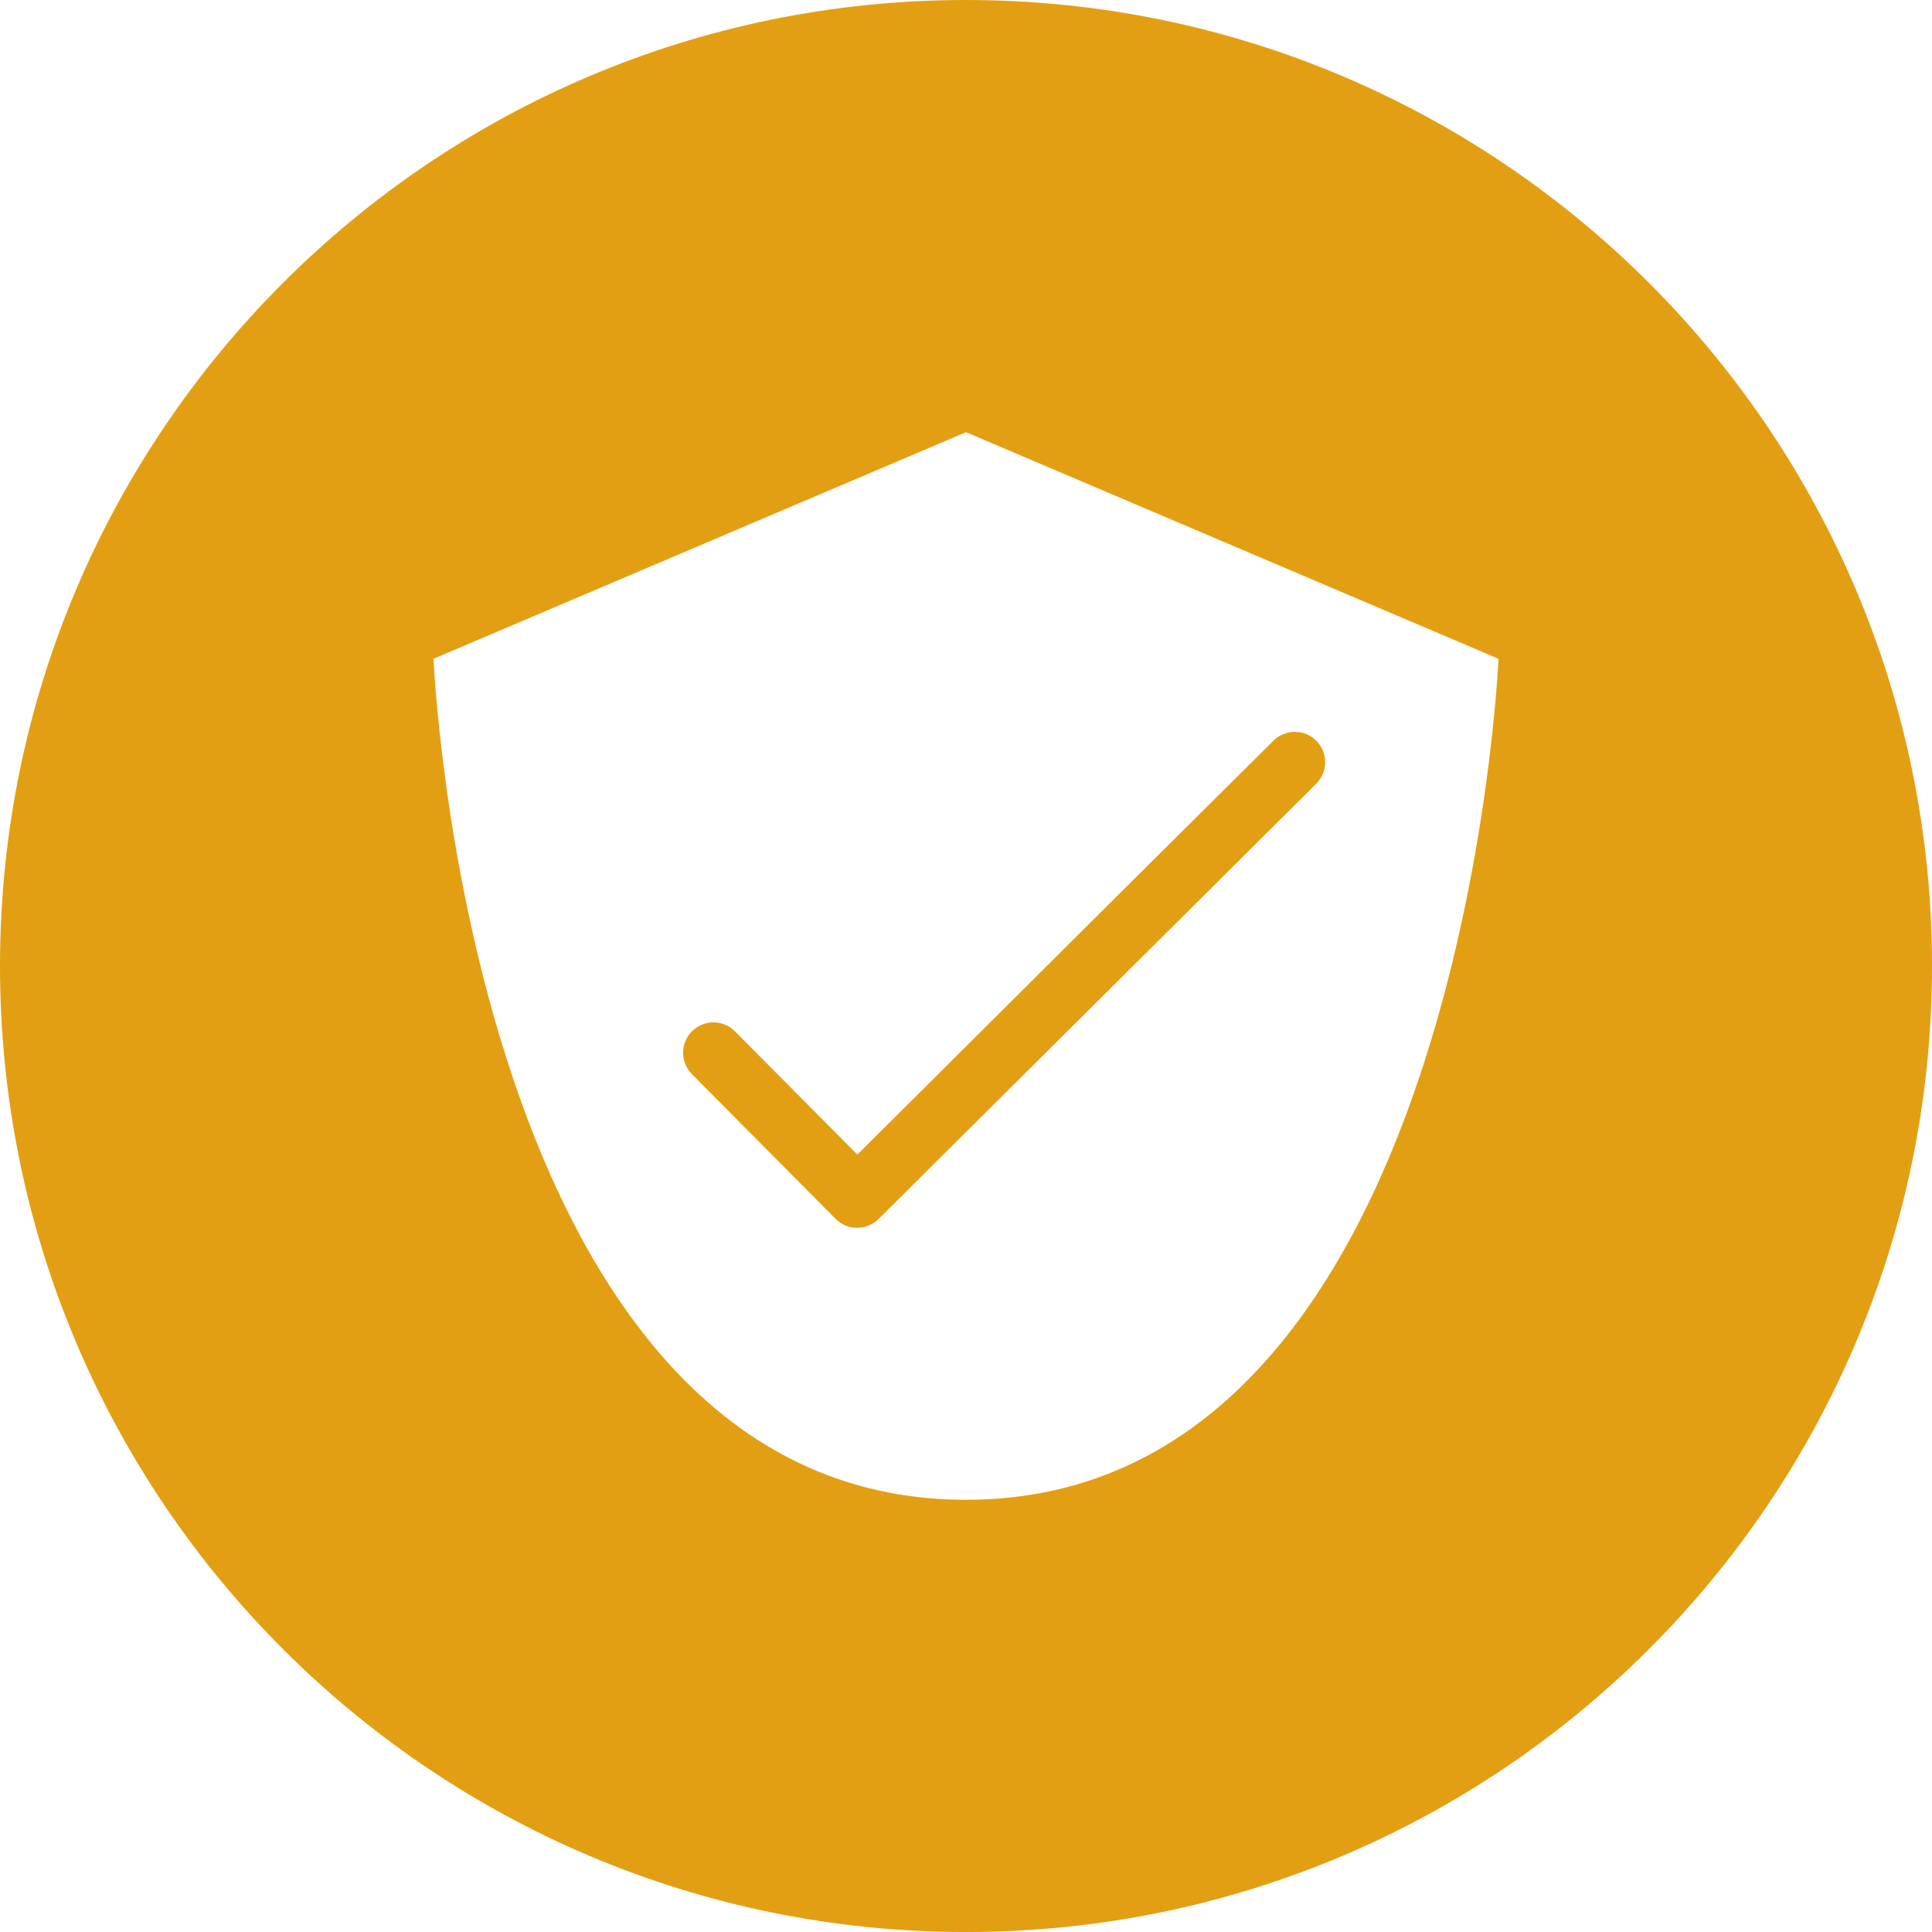
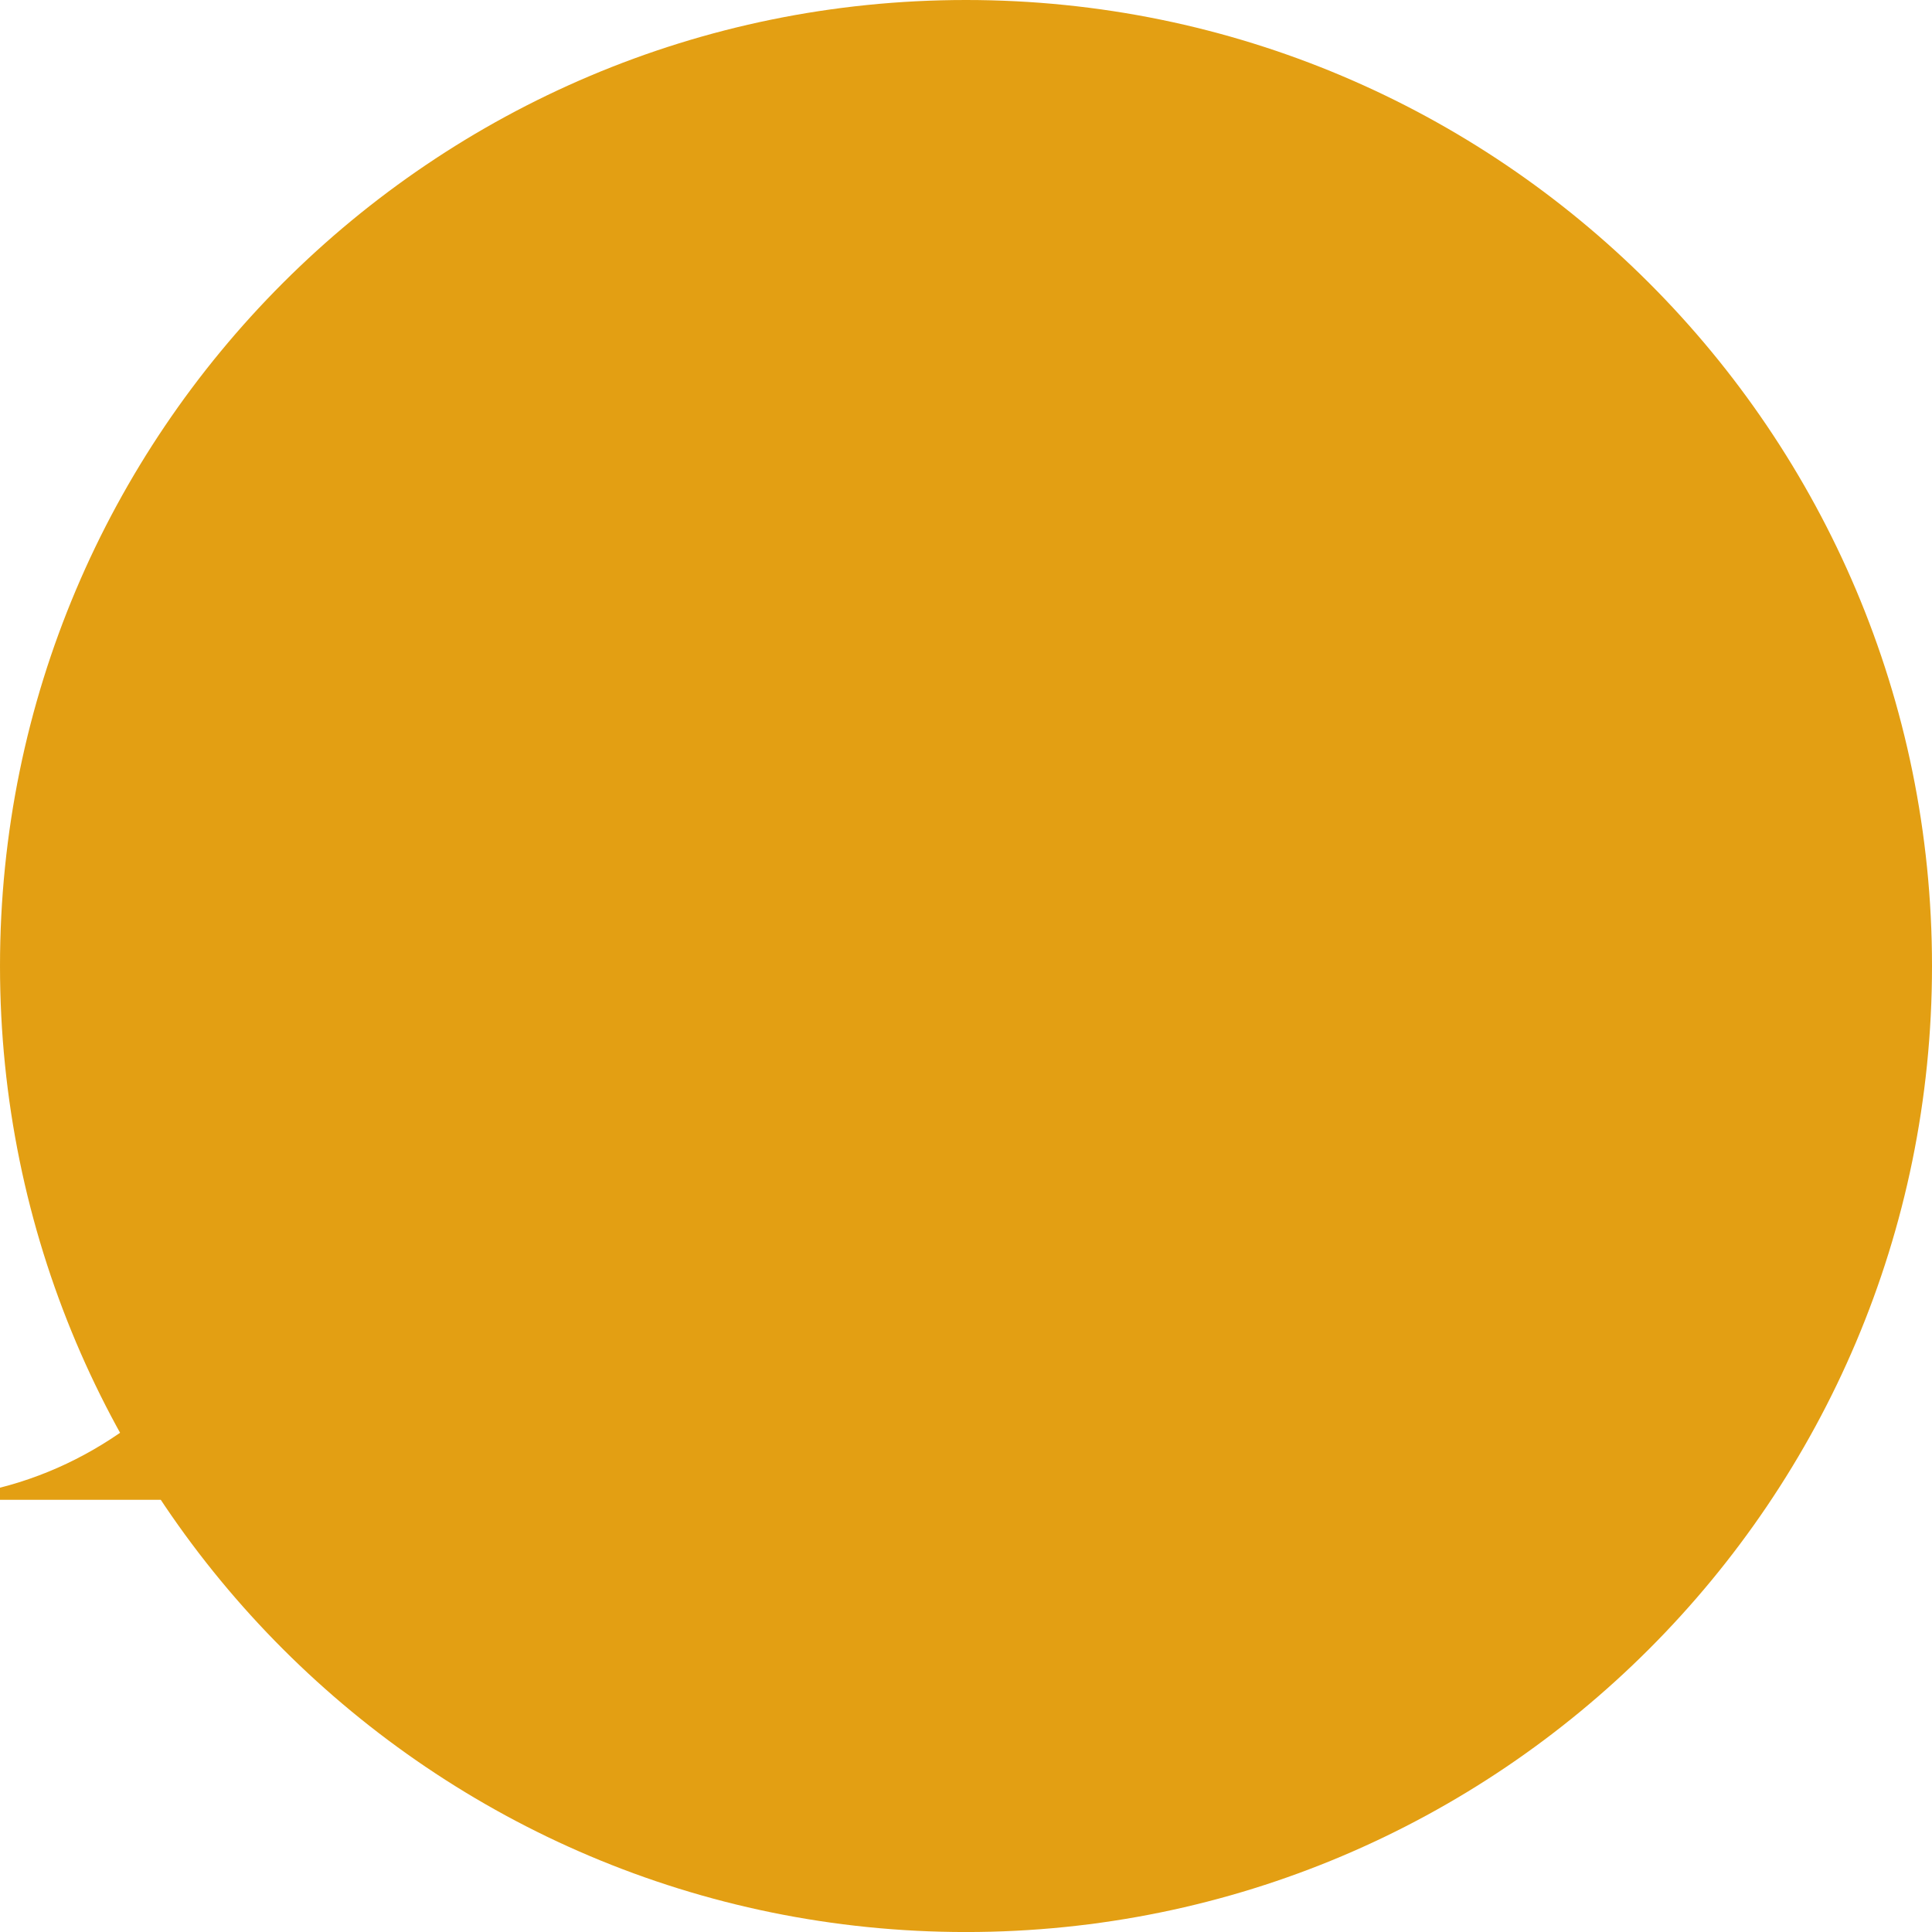
<svg xmlns="http://www.w3.org/2000/svg" enable-background="new 0 0 125.847 125.849" height="125.849" viewBox="0 0 125.847 125.849" width="125.847">
  <g fill="#e39f13">
-     <path d="m62.924 97.694c-32.378 0-34.684-54.782-34.684-54.782l34.684-14.76 34.684 14.76c-.001 0-2.306 54.782-34.684 54.782zm-.003-97.694c-34.749 0-62.921 28.174-62.921 62.923 0 34.75 28.171 62.926 62.921 62.926 34.752 0 62.926-28.175 62.926-62.926 0-34.75-28.174-62.923-62.926-62.923z" />
-     <path d="m70.057 61.062-14.21 14.145-7.972-8.026c-.767-.778-2.017-.778-2.796-.011-.778.768-.778 2.018-.011 2.796l9.363 9.43c.374.373.867.581 1.393.581h.011c.525 0 1.021-.208 1.393-.57l28.508-28.354c.767-.768.779-2.019.01-2.797-.766-.778-2.016-.778-2.795-.011l-10.079 10.01" />
+     <path d="m62.924 97.694c-32.378 0-34.684-54.782-34.684-54.782c-.001 0-2.306 54.782-34.684 54.782zm-.003-97.694c-34.749 0-62.921 28.174-62.921 62.923 0 34.75 28.171 62.926 62.921 62.926 34.752 0 62.926-28.175 62.926-62.926 0-34.75-28.174-62.923-62.926-62.923z" />
  </g>
</svg>